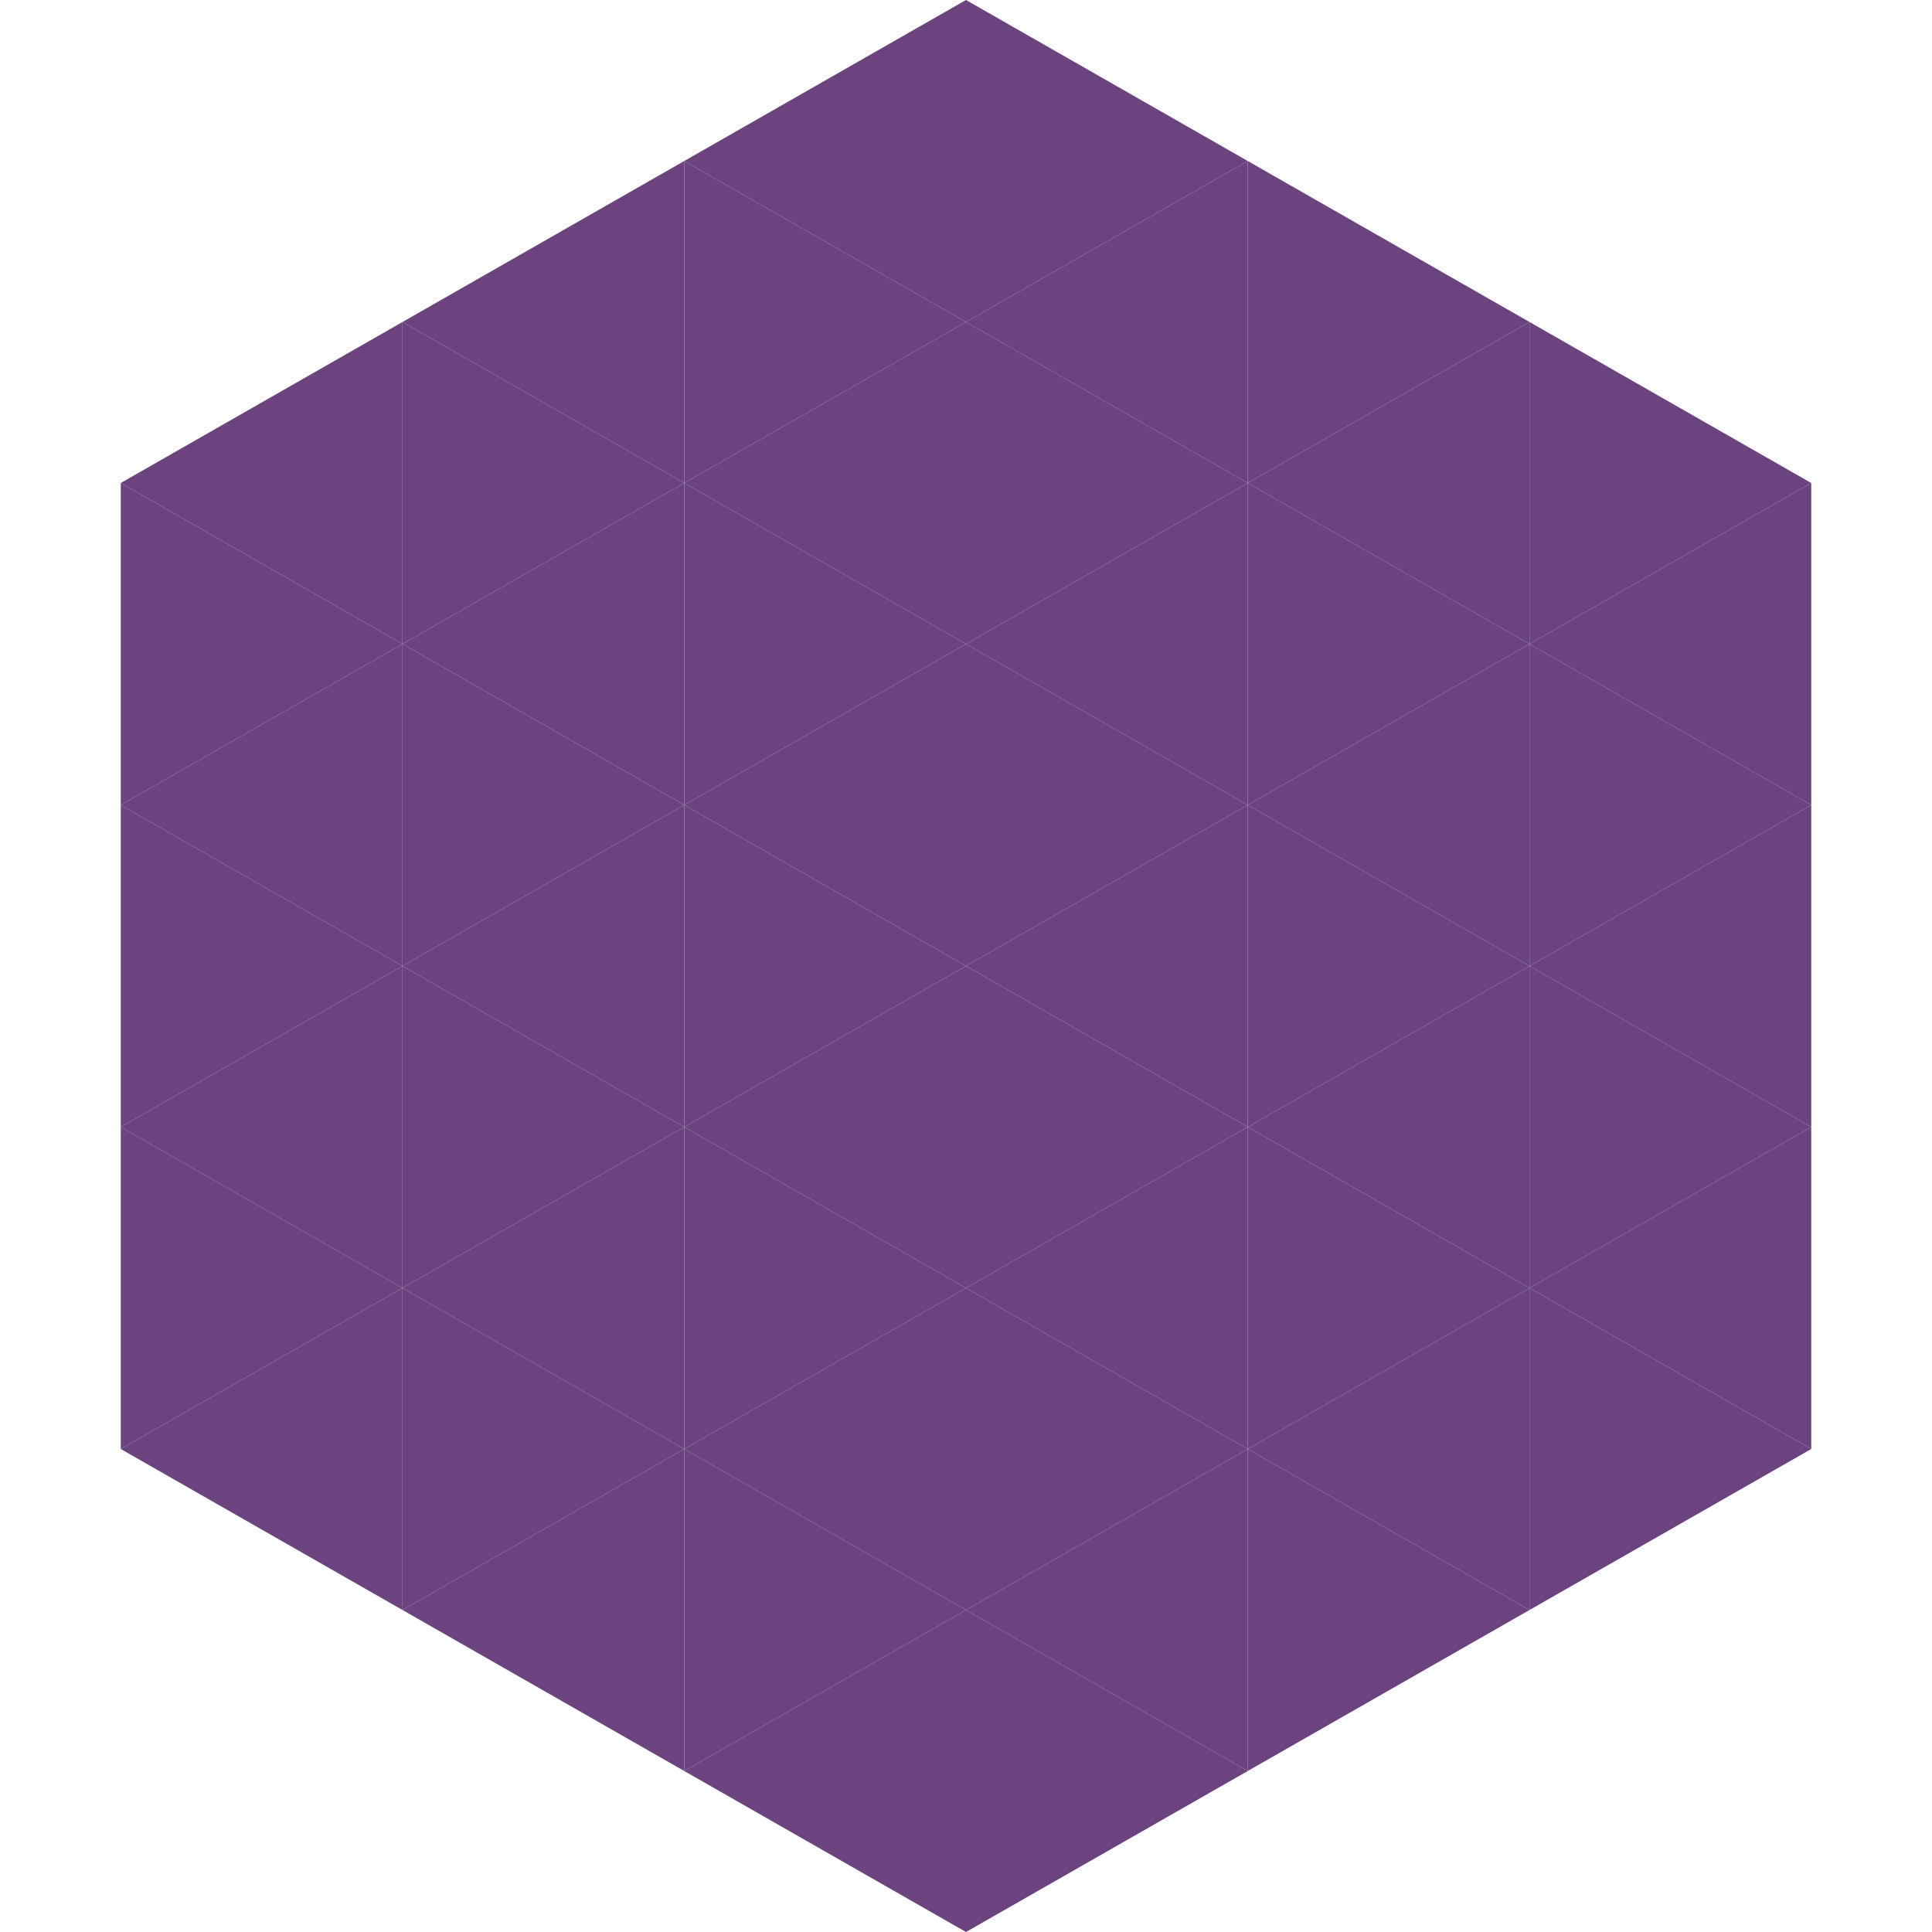
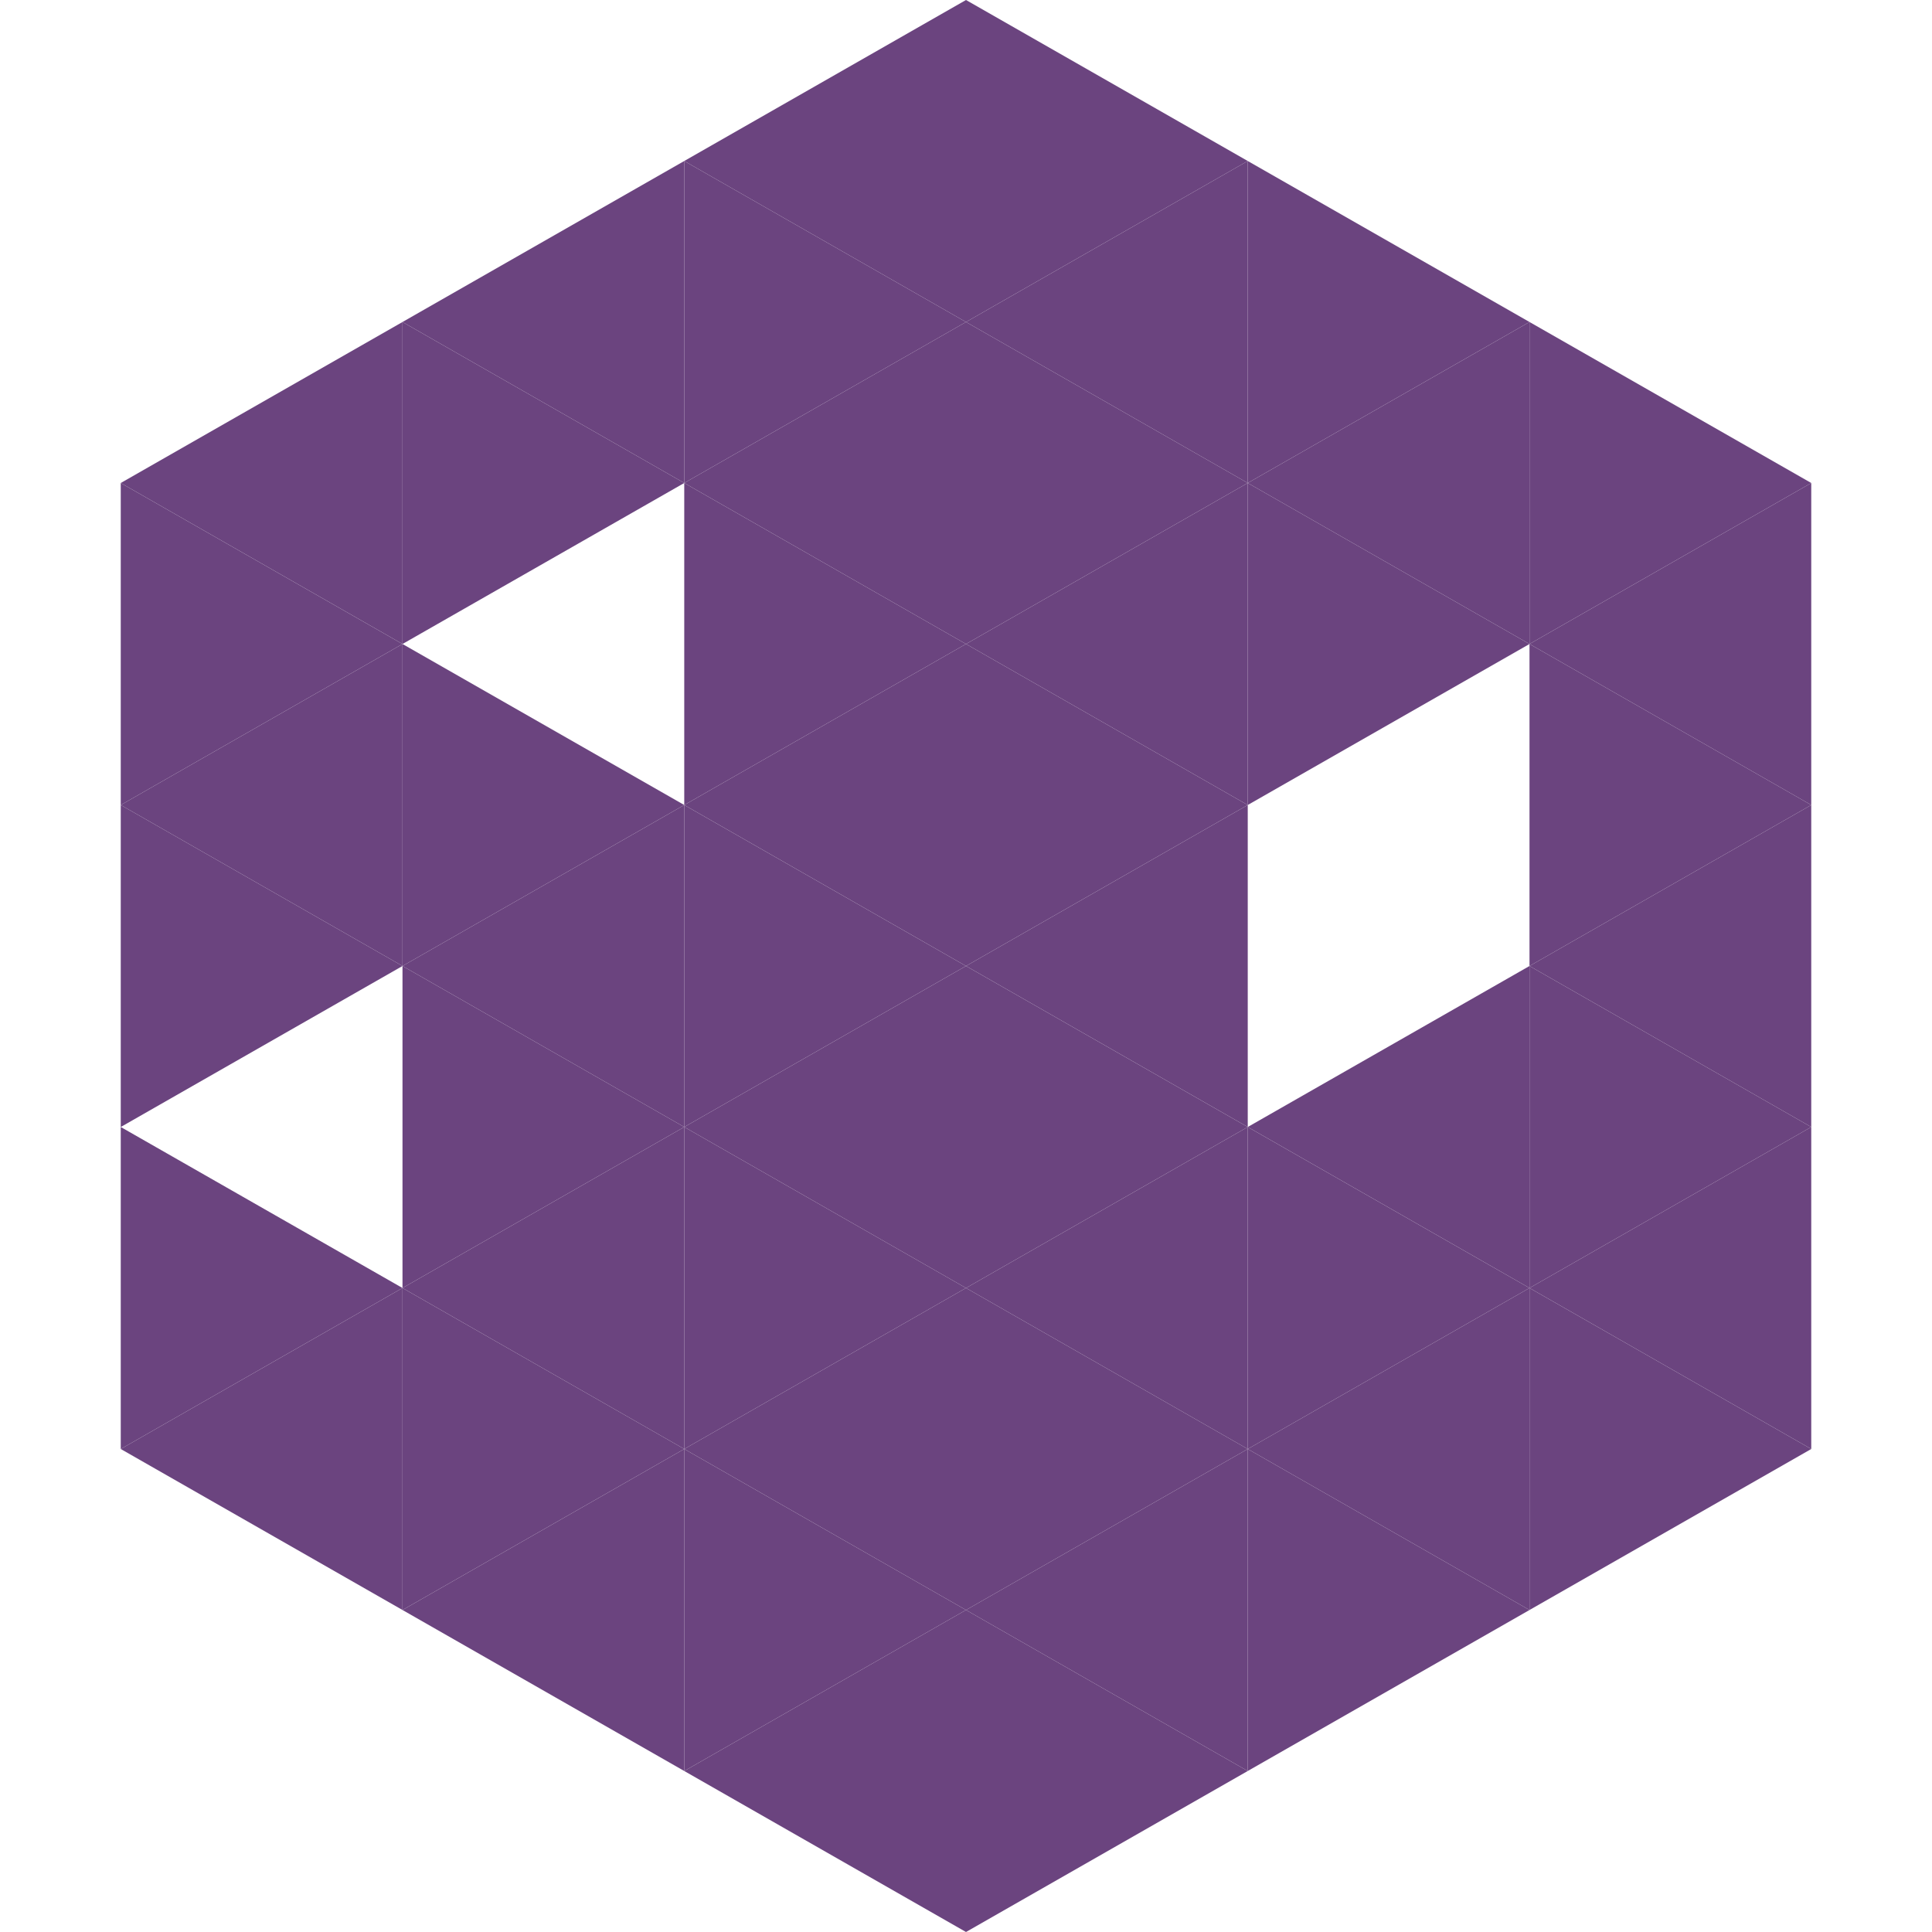
<svg xmlns="http://www.w3.org/2000/svg" width="240" height="240">
  <polygon points="50,40 15,60 50,80" style="fill:rgb(107,68,127)" />
  <polygon points="190,40 225,60 190,80" style="fill:rgb(107,68,127)" />
  <polygon points="15,60 50,80 15,100" style="fill:rgb(107,68,127)" />
  <polygon points="225,60 190,80 225,100" style="fill:rgb(107,68,127)" />
  <polygon points="50,80 15,100 50,120" style="fill:rgb(107,68,127)" />
  <polygon points="190,80 225,100 190,120" style="fill:rgb(107,68,127)" />
  <polygon points="15,100 50,120 15,140" style="fill:rgb(107,68,127)" />
  <polygon points="225,100 190,120 225,140" style="fill:rgb(107,68,127)" />
-   <polygon points="50,120 15,140 50,160" style="fill:rgb(107,68,127)" />
  <polygon points="190,120 225,140 190,160" style="fill:rgb(107,68,127)" />
  <polygon points="15,140 50,160 15,180" style="fill:rgb(107,68,127)" />
  <polygon points="225,140 190,160 225,180" style="fill:rgb(107,68,127)" />
  <polygon points="50,160 15,180 50,200" style="fill:rgb(107,68,127)" />
  <polygon points="190,160 225,180 190,200" style="fill:rgb(107,68,127)" />
  <polygon points="15,180 50,200 15,220" style="fill:rgb(255,255,255); fill-opacity:0" />
  <polygon points="225,180 190,200 225,220" style="fill:rgb(255,255,255); fill-opacity:0" />
  <polygon points="50,0 85,20 50,40" style="fill:rgb(255,255,255); fill-opacity:0" />
  <polygon points="190,0 155,20 190,40" style="fill:rgb(255,255,255); fill-opacity:0" />
  <polygon points="85,20 50,40 85,60" style="fill:rgb(107,68,127)" />
  <polygon points="155,20 190,40 155,60" style="fill:rgb(107,68,127)" />
  <polygon points="50,40 85,60 50,80" style="fill:rgb(107,68,127)" />
  <polygon points="190,40 155,60 190,80" style="fill:rgb(107,68,127)" />
-   <polygon points="85,60 50,80 85,100" style="fill:rgb(107,68,127)" />
  <polygon points="155,60 190,80 155,100" style="fill:rgb(107,68,127)" />
  <polygon points="50,80 85,100 50,120" style="fill:rgb(107,68,127)" />
-   <polygon points="190,80 155,100 190,120" style="fill:rgb(107,68,127)" />
  <polygon points="85,100 50,120 85,140" style="fill:rgb(107,68,127)" />
-   <polygon points="155,100 190,120 155,140" style="fill:rgb(107,68,127)" />
  <polygon points="50,120 85,140 50,160" style="fill:rgb(107,68,127)" />
  <polygon points="190,120 155,140 190,160" style="fill:rgb(107,68,127)" />
  <polygon points="85,140 50,160 85,180" style="fill:rgb(107,68,127)" />
  <polygon points="155,140 190,160 155,180" style="fill:rgb(107,68,127)" />
  <polygon points="50,160 85,180 50,200" style="fill:rgb(107,68,127)" />
  <polygon points="190,160 155,180 190,200" style="fill:rgb(107,68,127)" />
  <polygon points="85,180 50,200 85,220" style="fill:rgb(107,68,127)" />
  <polygon points="155,180 190,200 155,220" style="fill:rgb(107,68,127)" />
  <polygon points="120,0 85,20 120,40" style="fill:rgb(107,68,127)" />
  <polygon points="120,0 155,20 120,40" style="fill:rgb(107,68,127)" />
  <polygon points="85,20 120,40 85,60" style="fill:rgb(107,68,127)" />
  <polygon points="155,20 120,40 155,60" style="fill:rgb(107,68,127)" />
  <polygon points="120,40 85,60 120,80" style="fill:rgb(107,68,127)" />
  <polygon points="120,40 155,60 120,80" style="fill:rgb(107,68,127)" />
  <polygon points="85,60 120,80 85,100" style="fill:rgb(107,68,127)" />
  <polygon points="155,60 120,80 155,100" style="fill:rgb(107,68,127)" />
  <polygon points="120,80 85,100 120,120" style="fill:rgb(107,68,127)" />
  <polygon points="120,80 155,100 120,120" style="fill:rgb(107,68,127)" />
  <polygon points="85,100 120,120 85,140" style="fill:rgb(107,68,127)" />
  <polygon points="155,100 120,120 155,140" style="fill:rgb(107,68,127)" />
  <polygon points="120,120 85,140 120,160" style="fill:rgb(107,68,127)" />
  <polygon points="120,120 155,140 120,160" style="fill:rgb(107,68,127)" />
  <polygon points="85,140 120,160 85,180" style="fill:rgb(107,68,127)" />
  <polygon points="155,140 120,160 155,180" style="fill:rgb(107,68,127)" />
  <polygon points="120,160 85,180 120,200" style="fill:rgb(107,68,127)" />
  <polygon points="120,160 155,180 120,200" style="fill:rgb(107,68,127)" />
  <polygon points="85,180 120,200 85,220" style="fill:rgb(107,68,127)" />
  <polygon points="155,180 120,200 155,220" style="fill:rgb(107,68,127)" />
  <polygon points="120,200 85,220 120,240" style="fill:rgb(107,68,127)" />
  <polygon points="120,200 155,220 120,240" style="fill:rgb(107,68,127)" />
  <polygon points="85,220 120,240 85,260" style="fill:rgb(255,255,255); fill-opacity:0" />
  <polygon points="155,220 120,240 155,260" style="fill:rgb(255,255,255); fill-opacity:0" />
</svg>